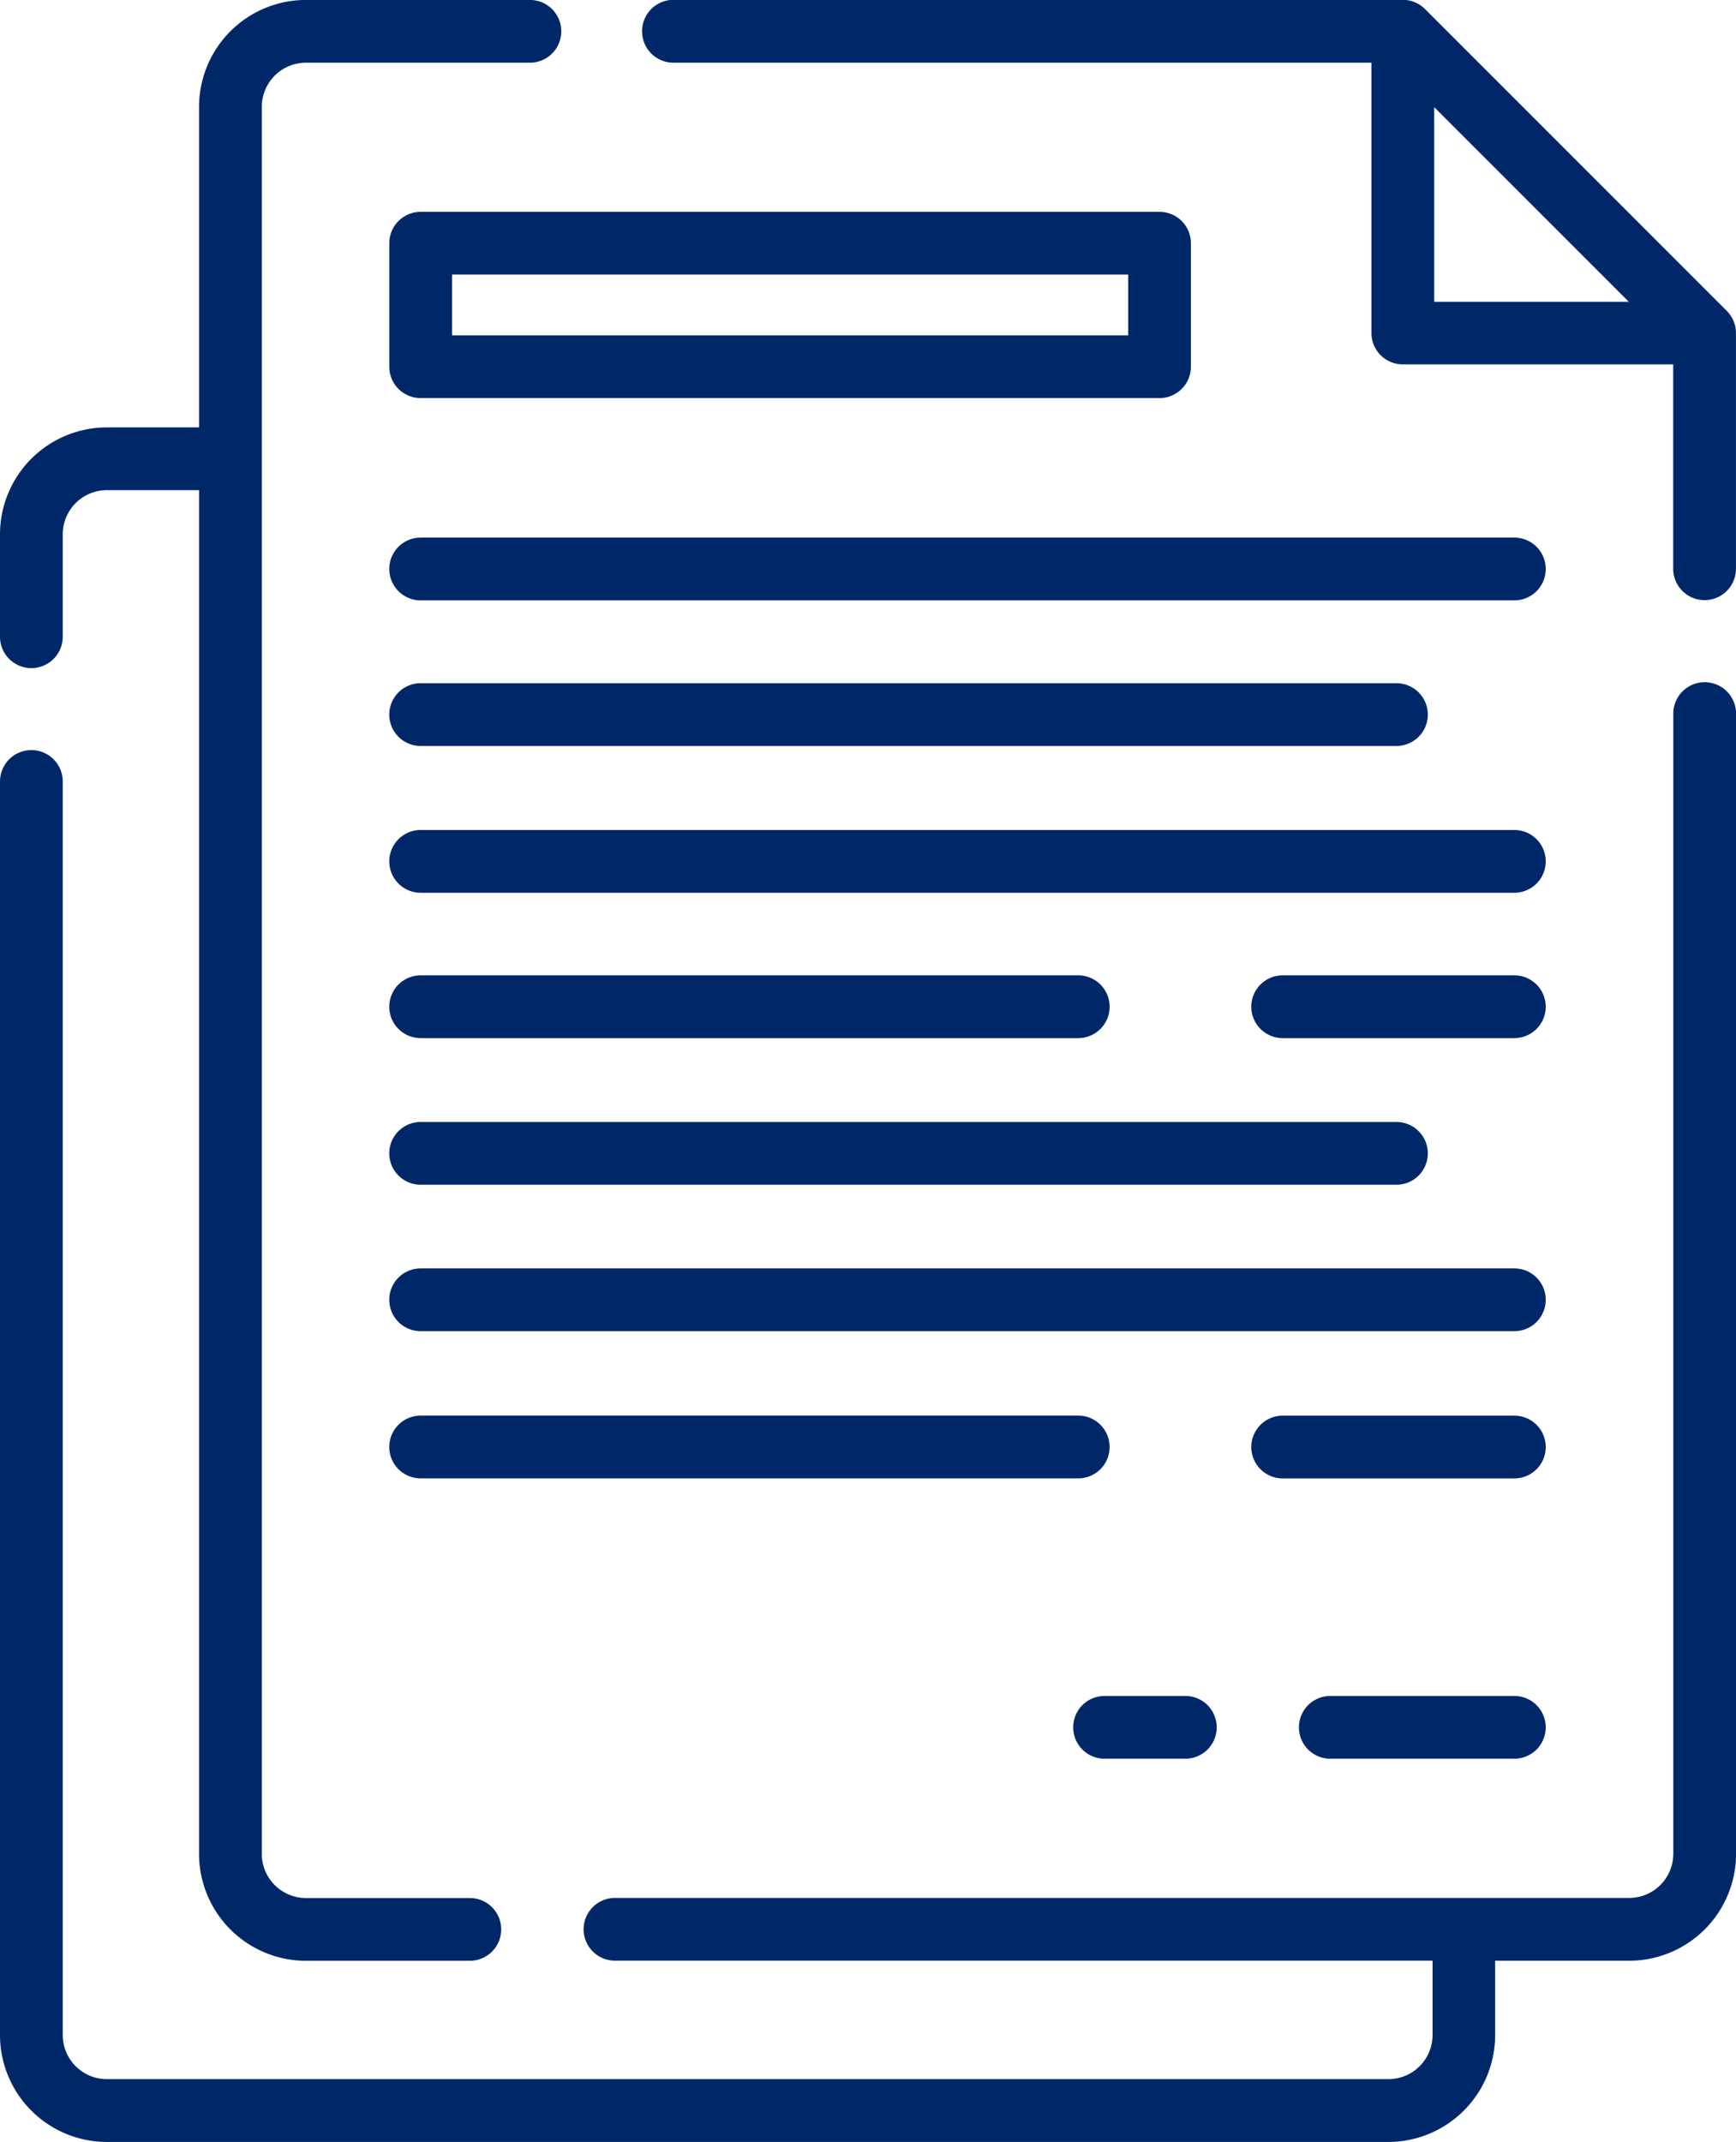
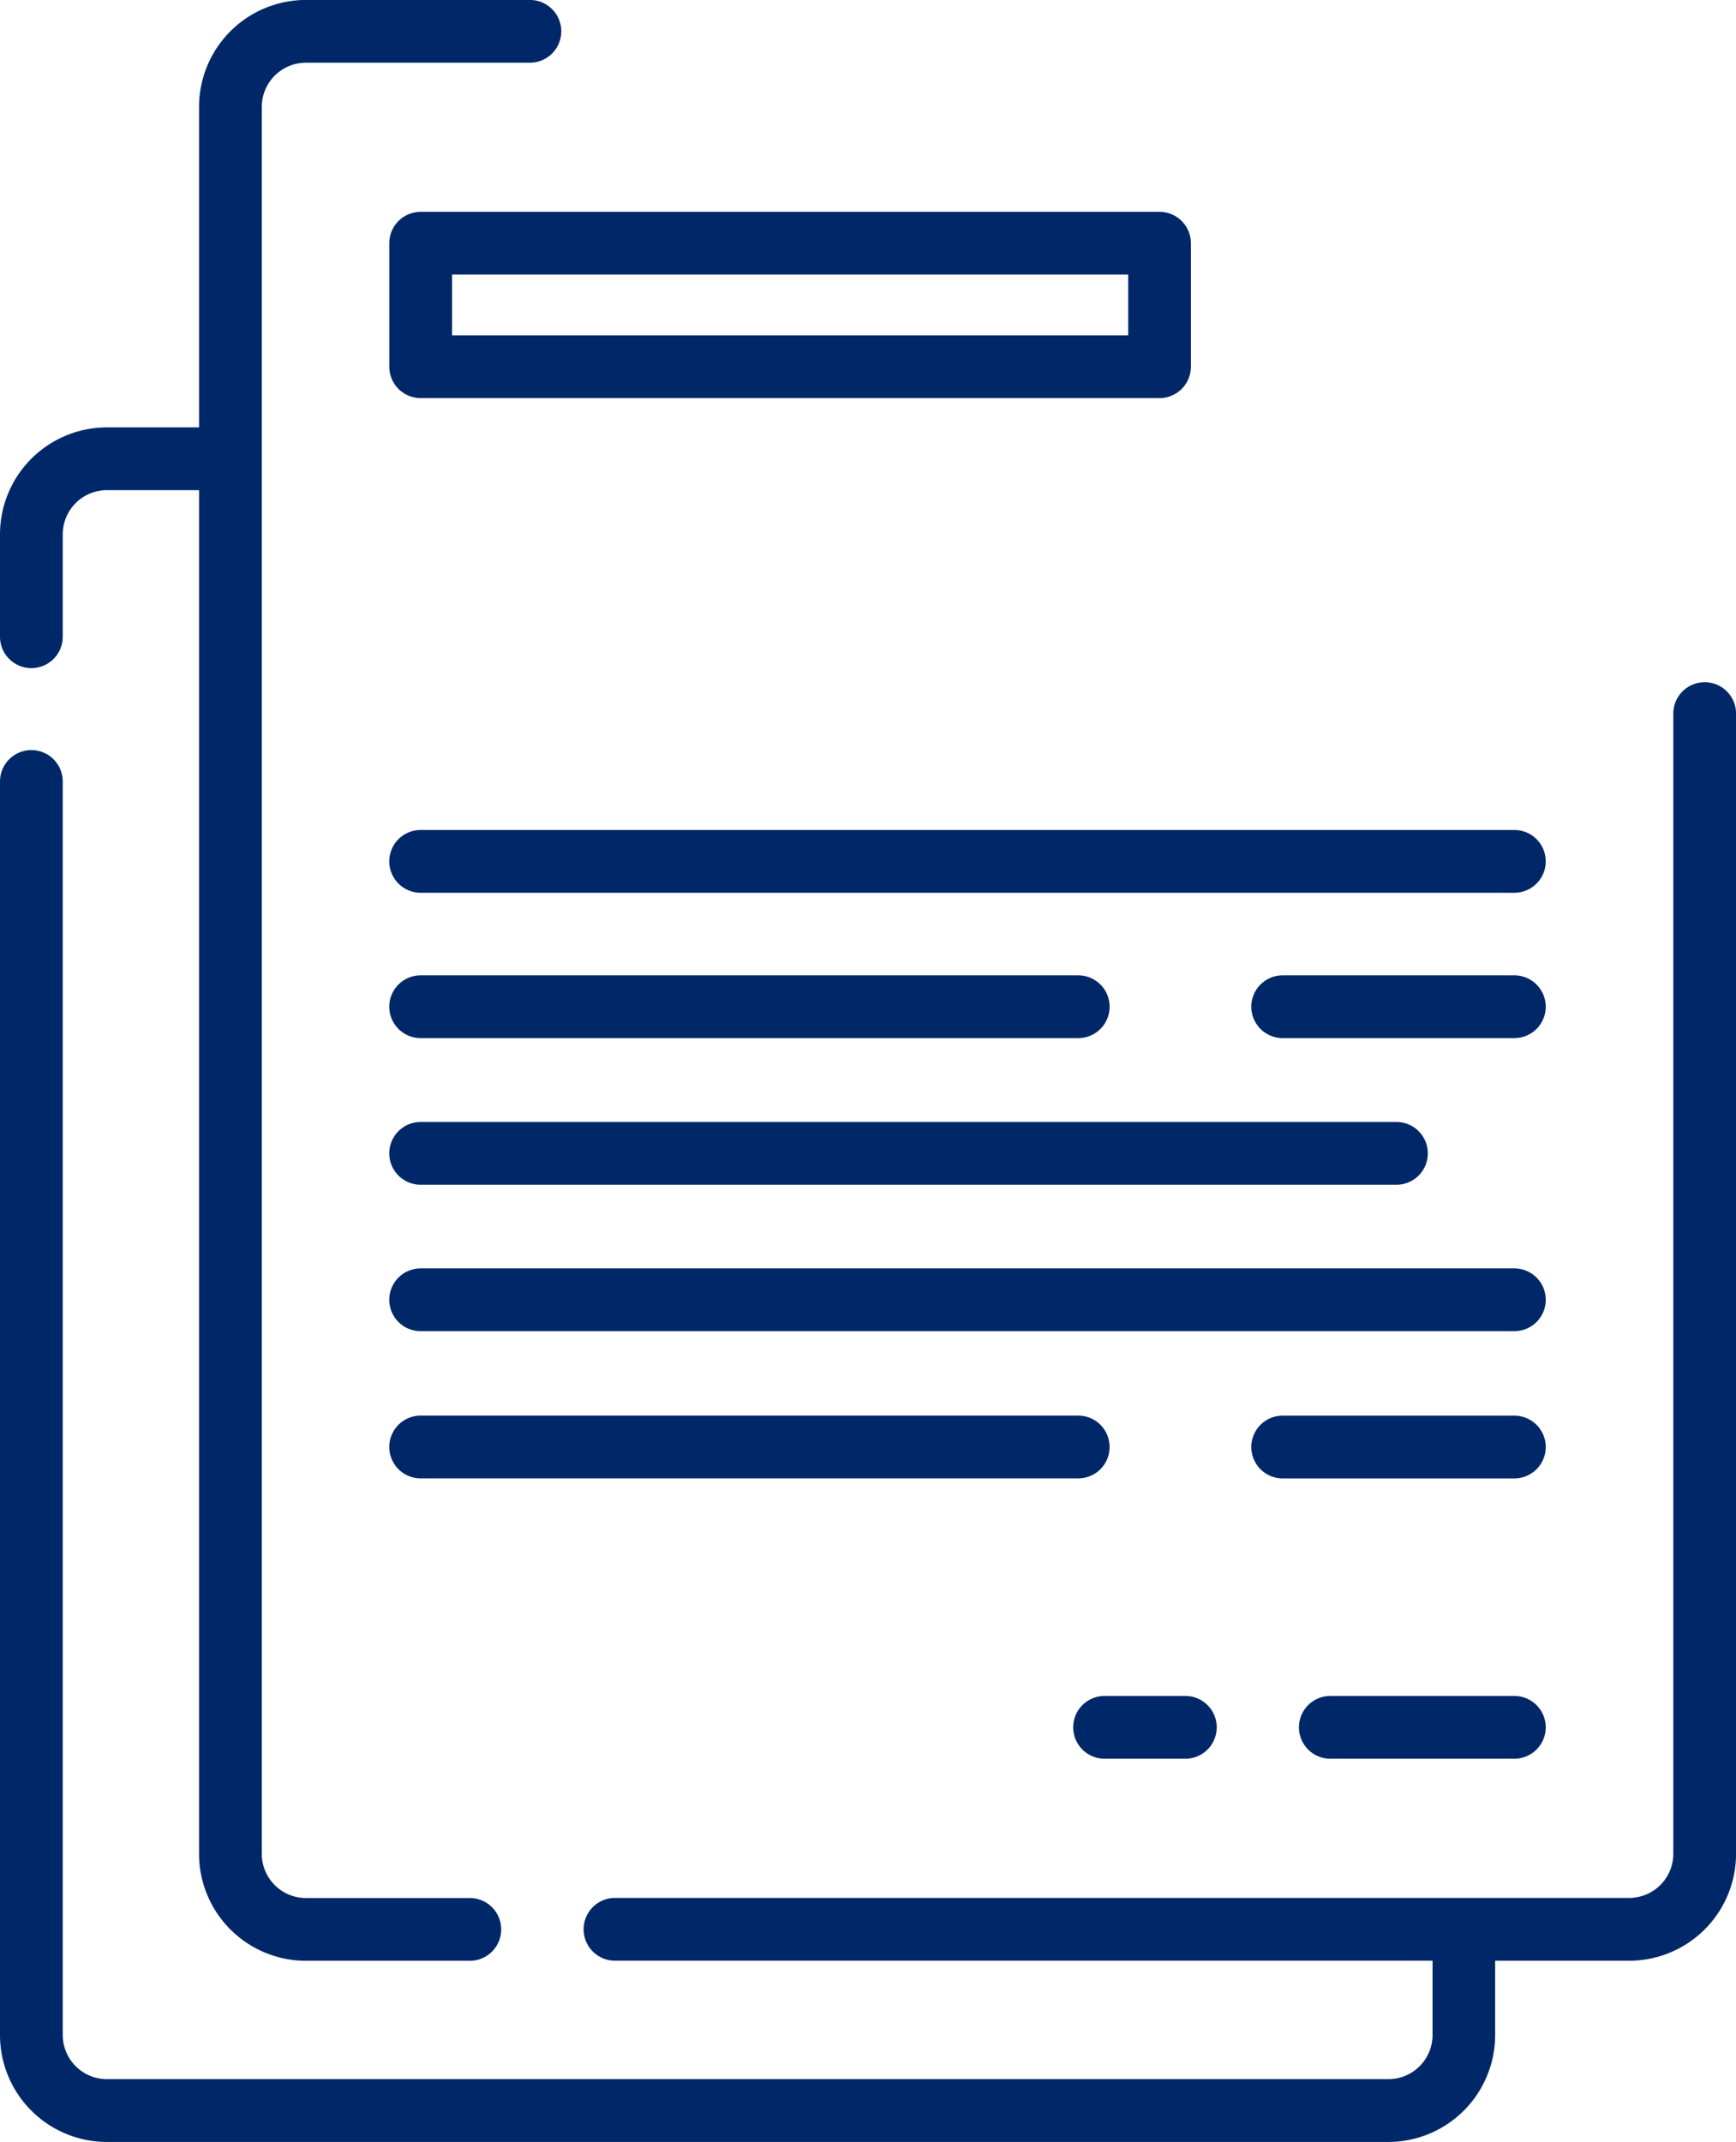
<svg xmlns="http://www.w3.org/2000/svg" id="NewGroup38-0" width="33.891" height="41.807" viewBox="0 0 33.891 41.807">
  <g id="Group_26" data-name="Group 26" transform="translate(0 0)">
-     <path id="Path_34" data-name="Path 34" d="M371.158,192.091l3.8,3.8h-3.8v-3.8Zm-15.464-1.479a.612.612,0,0,0,.612.612h13.627V196.5a.612.612,0,0,0,.612.612h5.279v3.989a.612.612,0,1,0,1.225,0v-4.6a.612.612,0,0,0-.179-.433l-5.892-5.892a.613.613,0,0,0-.433-.179H356.306a.612.612,0,0,0-.612.612Z" transform="translate(-343.159 -190)" fill="#002868" />
    <path id="Path_35" data-name="Path 35" d="M258.951,350.185v-1.451h2.617a2.088,2.088,0,0,0,2.086-2.086V324.392a.612.612,0,1,0-1.225,0v22.255a.862.862,0,0,1-.861.861h-19.8a.612.612,0,1,0,0,1.225h15.961v1.451a.862.862,0,0,1-.861.861H231.848a.862.862,0,0,1-.861-.861V325.717a.612.612,0,1,0-1.225,0v24.468a2.088,2.088,0,0,0,2.086,2.086h25.017a2.088,2.088,0,0,0,2.086-2.086Z" transform="translate(-229.762 -310.464)" fill="#002868" />
    <path id="Path_36" data-name="Path 36" d="M233.648,192.086v6.256h-1.8a2.088,2.088,0,0,0-2.086,2.086v2a.612.612,0,0,0,1.225,0v-2a.862.862,0,0,1,.861-.861h1.8v26.618a2.088,2.088,0,0,0,2.086,2.086h3.2a.612.612,0,1,0,0-1.225h-3.2a.862.862,0,0,1-.861-.861v-34.1a.862.862,0,0,1,.861-.861h4.373a.612.612,0,1,0,0-1.225h-4.373a2.088,2.088,0,0,0-2.086,2.086Z" transform="translate(-229.762 -190)" fill="#002868" />
-     <path id="Path_37" data-name="Path 37" d="M328.08,295.418H306.728a.612.612,0,1,0,0,1.225H328.08a.612.612,0,1,0,0-1.225Z" transform="translate(-298.516 -284.925)" fill="#002868" />
-     <path id="Path_38" data-name="Path 38" d="M306.728,325.193h19.05a.612.612,0,1,0,0-1.225h-19.05a.612.612,0,1,0,0,1.225Z" transform="translate(-298.516 -310.633)" fill="#002868" />
    <path id="Path_39" data-name="Path 39" d="M328.08,352.7H306.728a.612.612,0,1,0,0,1.225H328.08a.612.612,0,1,0,0-1.225Z" transform="translate(-298.516 -336.5)" fill="#002868" />
    <path id="Path_40" data-name="Path 40" d="M306.728,382.47h12.838a.612.612,0,0,0,0-1.225H306.728a.612.612,0,1,0,0,1.225Z" transform="translate(-298.516 -362.208)" fill="#002868" />
    <path id="Path_41" data-name="Path 41" d="M480.31,381.245h-4.523a.612.612,0,0,0,0,1.225h4.523a.612.612,0,1,0,0-1.225Z" transform="translate(-450.746 -362.208)" fill="#002868" />
    <path id="Path_42" data-name="Path 42" d="M306.728,411.2h19.05a.612.612,0,1,0,0-1.225h-19.05a.612.612,0,1,0,0,1.225Z" transform="translate(-298.516 -388.076)" fill="#002868" />
    <path id="Path_43" data-name="Path 43" d="M328.08,438.7H306.728a.612.612,0,1,0,0,1.225H328.08a.612.612,0,1,0,0-1.225Z" transform="translate(-298.516 -413.943)" fill="#002868" />
    <path id="Path_44" data-name="Path 44" d="M320.178,468.2a.612.612,0,0,0-.612-.612H306.728a.612.612,0,1,0,0,1.225h12.838a.612.612,0,0,0,.612-.612Z" transform="translate(-298.516 -439.958)" fill="#002868" />
    <path id="Path_45" data-name="Path 45" d="M480.31,467.589h-4.523a.612.612,0,0,0,0,1.225h4.523a.612.612,0,1,0,0-1.225Z" transform="translate(-450.746 -439.958)" fill="#002868" />
    <path id="Path_46" data-name="Path 46" d="M307.341,232.756h13.2v1.186h-13.2v-1.186Zm-.612,2.411h14.424a.612.612,0,0,0,.612-.612v-2.411a.612.612,0,0,0-.612-.612H306.728a.612.612,0,0,0-.612.612v2.411a.612.612,0,0,0,.612.612Z" transform="translate(-298.516 -227.397)" fill="#002868" />
    <path id="Path_47" data-name="Path 47" d="M442.431,522.55h-1.577a.612.612,0,0,0,0,1.225h1.577a.612.612,0,1,0,0-1.225Z" transform="translate(-419.29 -489.448)" fill="#002868" />
    <path id="Path_48" data-name="Path 48" d="M488.726,522.55h-3.593a.612.612,0,1,0,0,1.225h3.593a.612.612,0,1,0,0-1.225Z" transform="translate(-459.162 -489.448)" fill="#002868" />
  </g>
</svg>